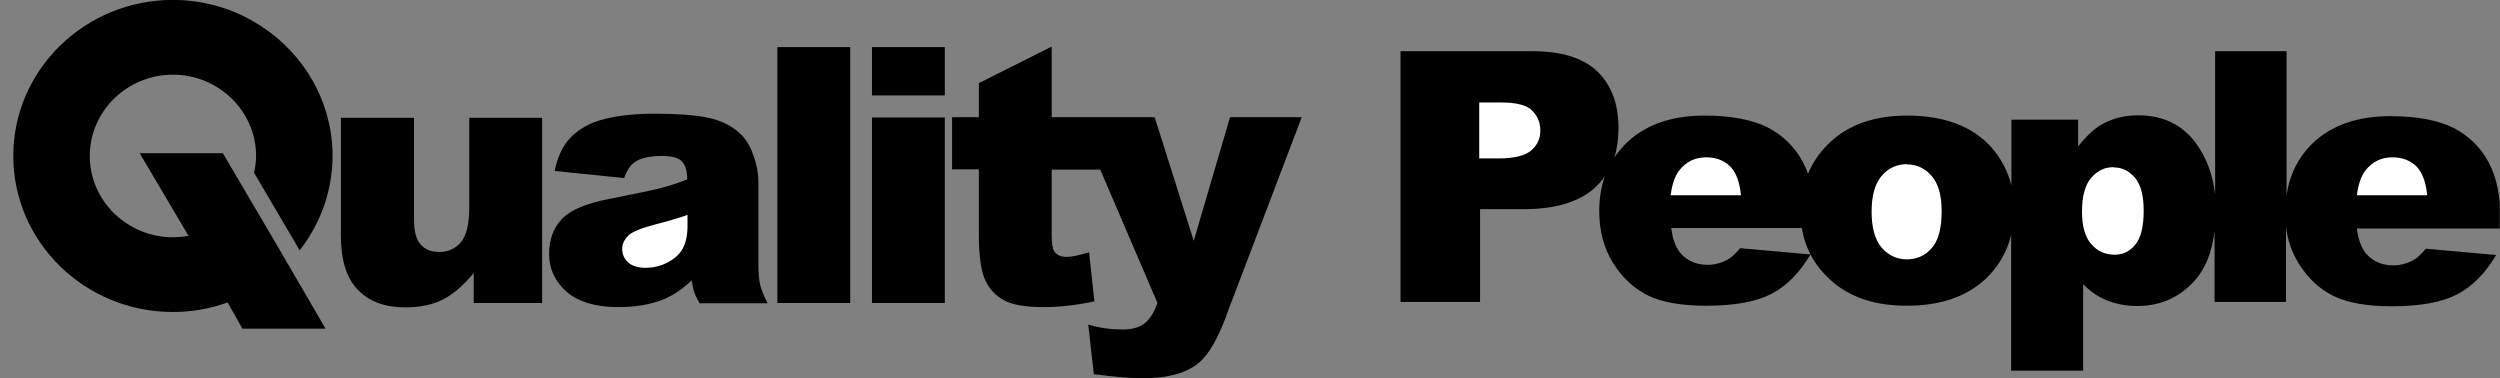
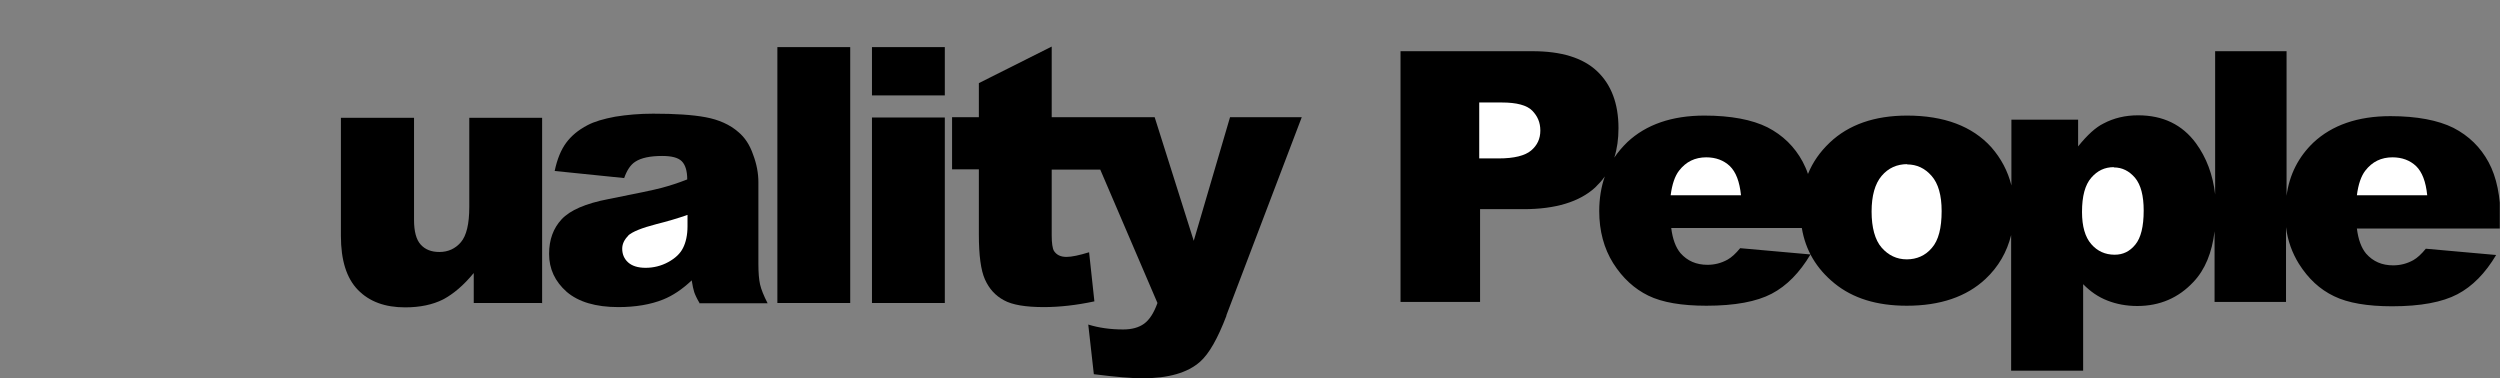
<svg xmlns="http://www.w3.org/2000/svg" width="185" height="28" viewBox="0 0 185 28" fill="none">
  <rect x="0" y="0" width="185" height="28" fill="#808080" stroke="none" />
  <g clip-path="url(#clip0_89_2297)">
-     <path d="M24.608 11.541C24.608 14.065 23.741 16.527 22.171 18.526L21.717 17.739L18.805 12.793C18.888 12.369 18.95 11.965 18.95 11.541C18.95 8.23 16.183 5.525 12.796 5.525C9.409 5.525 6.642 8.23 6.642 11.541C6.642 14.852 9.409 17.557 12.796 17.557C13.188 17.557 13.56 17.517 13.952 17.456L10.338 11.339H16.492L20.271 17.759L24.092 24.32H17.938L16.843 22.382C15.542 22.846 14.179 23.088 12.796 23.088C6.291 23.088 0.983 17.921 0.983 11.541C0.983 5.162 6.291 -0.006 12.796 -0.006C14.84 -0.006 16.864 0.519 18.619 1.508L18.785 1.609C18.95 1.71 19.094 1.791 19.259 1.892C22.502 3.971 24.484 7.443 24.608 11.178V11.541Z" fill="black" />
    <path d="M40.076 22.422H35.057V20.202C34.314 21.11 33.55 21.756 32.786 22.16C32.022 22.543 31.092 22.745 29.977 22.745C28.49 22.745 27.334 22.321 26.487 21.453C25.641 20.585 25.227 19.253 25.227 17.456V8.715H30.638V16.265C30.638 17.133 30.803 17.739 31.134 18.102C31.464 18.466 31.918 18.647 32.517 18.647C33.157 18.647 33.694 18.405 34.108 17.921C34.52 17.436 34.727 16.568 34.727 15.316V8.715H40.117V22.442L40.076 22.422Z" fill="black" />
    <path d="M51.764 22.422C51.558 22.079 51.434 21.797 51.372 21.615C51.31 21.433 51.248 21.13 51.186 20.747C50.484 21.413 49.782 21.877 49.08 22.16C48.13 22.543 47.014 22.725 45.755 22.725C44.082 22.725 42.802 22.341 41.934 21.595C41.067 20.828 40.633 19.899 40.633 18.788C40.633 17.739 40.943 16.891 41.563 16.225C42.182 15.559 43.339 15.054 45.032 14.731C47.056 14.327 48.357 14.065 48.956 13.903C49.554 13.742 50.195 13.54 50.855 13.277C50.855 12.631 50.711 12.187 50.443 11.925C50.174 11.662 49.699 11.541 48.997 11.541C48.109 11.541 47.448 11.682 47.014 11.965C46.663 12.187 46.395 12.591 46.188 13.176L41.046 12.652C41.232 11.763 41.521 11.077 41.893 10.572C42.265 10.068 42.781 9.623 43.483 9.26C43.979 8.998 44.66 8.796 45.528 8.634C46.395 8.493 47.324 8.412 48.336 8.412C49.947 8.412 51.248 8.493 52.218 8.675C53.189 8.856 54.015 9.22 54.655 9.785C55.11 10.168 55.481 10.713 55.729 11.44C55.998 12.147 56.121 12.833 56.121 13.479V19.535C56.121 20.181 56.163 20.686 56.245 21.049C56.328 21.413 56.514 21.877 56.803 22.442H51.743L51.764 22.422Z" fill="black" />
    <path d="M62.916 3.486H57.526V22.422H62.916V3.486Z" fill="black" />
    <path d="M69.916 8.695H64.526V22.422H69.916V8.695Z" fill="black" />
    <path d="M69.916 3.486H64.526V7.06H69.916V3.486Z" fill="black" />
    <path d="M90.753 23.371C90.113 25.047 89.473 26.177 88.812 26.763C87.882 27.59 86.458 27.994 84.537 27.994C83.752 27.994 82.555 27.893 80.944 27.691L80.531 24.017C81.316 24.259 82.162 24.38 83.112 24.38C83.752 24.38 84.269 24.239 84.661 23.956C85.053 23.674 85.384 23.169 85.652 22.422L81.419 12.551H77.826V17.416C77.826 18.001 77.888 18.385 77.991 18.566C78.177 18.849 78.466 19.011 78.92 19.011C79.312 19.011 79.87 18.889 80.593 18.667L80.985 22.301C79.663 22.584 78.404 22.725 77.247 22.725C75.905 22.725 74.914 22.564 74.294 22.22C73.654 21.877 73.2 21.372 72.89 20.686C72.58 20 72.436 18.889 72.436 17.355V12.53H70.453V8.675H72.436V6.151L77.826 3.446V8.675H85.446L88.337 17.82L91.022 8.675H96.329L90.753 23.331V23.371Z" fill="black" />
    <path d="M184.984 16.911H174.41C174.513 17.739 174.741 18.344 175.092 18.768C175.608 19.354 176.269 19.636 177.095 19.636C177.611 19.636 178.107 19.515 178.582 19.253C178.871 19.091 179.181 18.809 179.511 18.405L184.715 18.869C183.91 20.222 182.96 21.191 181.845 21.776C180.729 22.362 179.119 22.665 177.012 22.665C175.195 22.665 173.749 22.422 172.717 21.918C171.664 21.413 170.817 20.626 170.115 19.515C169.619 18.708 169.289 17.82 169.165 16.81V22.341H163.878V17.113C163.692 18.688 163.176 19.959 162.309 20.868C161.214 22.039 159.831 22.644 158.158 22.644C157.353 22.644 156.609 22.503 155.948 22.241C155.267 21.978 154.689 21.574 154.152 21.029V27.429H148.824V17.396C148.514 18.647 147.894 19.737 146.924 20.646C145.52 21.958 143.578 22.624 141.1 22.624C138.891 22.624 137.115 22.079 135.752 20.969C134.409 19.879 133.604 18.506 133.335 16.871H123.671C123.774 17.698 124.001 18.304 124.352 18.728C124.869 19.313 125.529 19.596 126.355 19.596C126.872 19.596 127.367 19.475 127.842 19.212C128.131 19.051 128.441 18.768 128.772 18.365L133.976 18.829C133.17 20.181 132.22 21.151 131.105 21.736C129.99 22.321 128.379 22.624 126.273 22.624C124.456 22.624 123.01 22.382 121.977 21.877C120.945 21.372 120.078 20.585 119.375 19.475C118.694 18.385 118.343 17.093 118.343 15.619C118.343 14.691 118.487 13.822 118.756 13.055C118.549 13.358 118.302 13.62 118.033 13.883C116.877 14.933 115.121 15.478 112.746 15.478H109.525V22.341H103.639V3.789H113.407C115.534 3.789 117.124 4.274 118.178 5.263C119.231 6.252 119.768 7.665 119.768 9.482C119.768 10.29 119.665 11.016 119.458 11.662C119.726 11.259 120.057 10.875 120.429 10.512C121.812 9.22 123.712 8.553 126.128 8.553C128.09 8.553 129.66 8.856 130.795 9.422C131.931 10.007 132.799 10.855 133.397 11.965C133.542 12.248 133.687 12.551 133.79 12.874C134.141 12.005 134.678 11.238 135.401 10.552C136.805 9.22 138.725 8.553 141.121 8.553C143.867 8.553 145.953 9.341 147.357 10.895C148.08 11.723 148.576 12.652 148.844 13.722V8.856H153.78V10.835C154.461 9.987 155.081 9.422 155.659 9.139C156.423 8.735 157.27 8.533 158.22 8.533C160.058 8.533 161.483 9.22 162.495 10.592C163.279 11.662 163.754 12.934 163.92 14.388V3.789H169.206V14.489C169.413 12.914 170.094 11.602 171.189 10.552C172.572 9.26 174.472 8.594 176.888 8.594C178.85 8.594 180.42 8.897 181.555 9.462C182.691 10.047 183.559 10.895 184.157 12.005C184.756 13.116 185.045 14.549 185.045 16.326V16.911H184.984Z" fill="black" />
    <path d="M177.053 11.642C176.207 11.642 175.546 11.965 175.03 12.631C174.72 13.035 174.513 13.641 174.41 14.448H179.614C179.511 13.439 179.242 12.732 178.788 12.288C178.334 11.864 177.756 11.642 177.033 11.642H177.053Z" fill="white" />
    <path d="M156.423 12.369C155.742 12.369 155.205 12.631 154.75 13.156C154.296 13.681 154.069 14.509 154.069 15.68C154.069 16.75 154.296 17.537 154.75 18.062C155.205 18.587 155.783 18.849 156.485 18.849C157.105 18.849 157.6 18.607 158.013 18.102C158.426 17.598 158.633 16.77 158.633 15.579C158.633 14.489 158.426 13.681 157.993 13.156C157.559 12.652 157.043 12.389 156.423 12.389V12.369Z" fill="white" />
    <path d="M141.141 12.147C140.377 12.147 139.737 12.43 139.241 13.015C138.746 13.6 138.498 14.489 138.498 15.659C138.498 16.83 138.746 17.759 139.241 18.324C139.737 18.89 140.357 19.192 141.1 19.192C141.844 19.192 142.484 18.91 142.959 18.344C143.454 17.779 143.681 16.871 143.681 15.619C143.681 14.448 143.434 13.58 142.938 13.015C142.442 12.45 141.844 12.167 141.121 12.167L141.141 12.147Z" fill="white" />
    <path d="M126.273 11.642C125.426 11.642 124.765 11.965 124.249 12.631C123.939 13.035 123.733 13.641 123.629 14.448H128.833C128.73 13.439 128.462 12.732 128.007 12.288C127.553 11.864 126.975 11.642 126.252 11.642H126.273Z" fill="white" />
    <path d="M111.136 7.584H109.463V11.723H110.908C112.044 11.723 112.85 11.521 113.304 11.137C113.758 10.754 113.985 10.269 113.985 9.664C113.985 9.058 113.779 8.594 113.387 8.19C112.994 7.786 112.23 7.584 111.136 7.584Z" fill="white" />
    <path d="M46.498 17.436C46.209 17.719 46.044 18.042 46.044 18.405C46.044 18.809 46.188 19.152 46.477 19.414C46.767 19.677 47.2 19.818 47.778 19.818C48.357 19.818 48.935 19.677 49.451 19.394C49.967 19.111 50.339 18.768 50.546 18.344C50.752 17.941 50.876 17.396 50.876 16.75V15.902C50.133 16.164 49.368 16.386 48.563 16.588C47.469 16.871 46.787 17.153 46.477 17.436H46.498Z" fill="white" />
  </g>
  <defs>
    <clipPath id="clip0_89_2297">
      <rect width="184" height="28" fill="white" transform="translate(0.983 -0.006)" />
    </clipPath>
  </defs>
</svg>